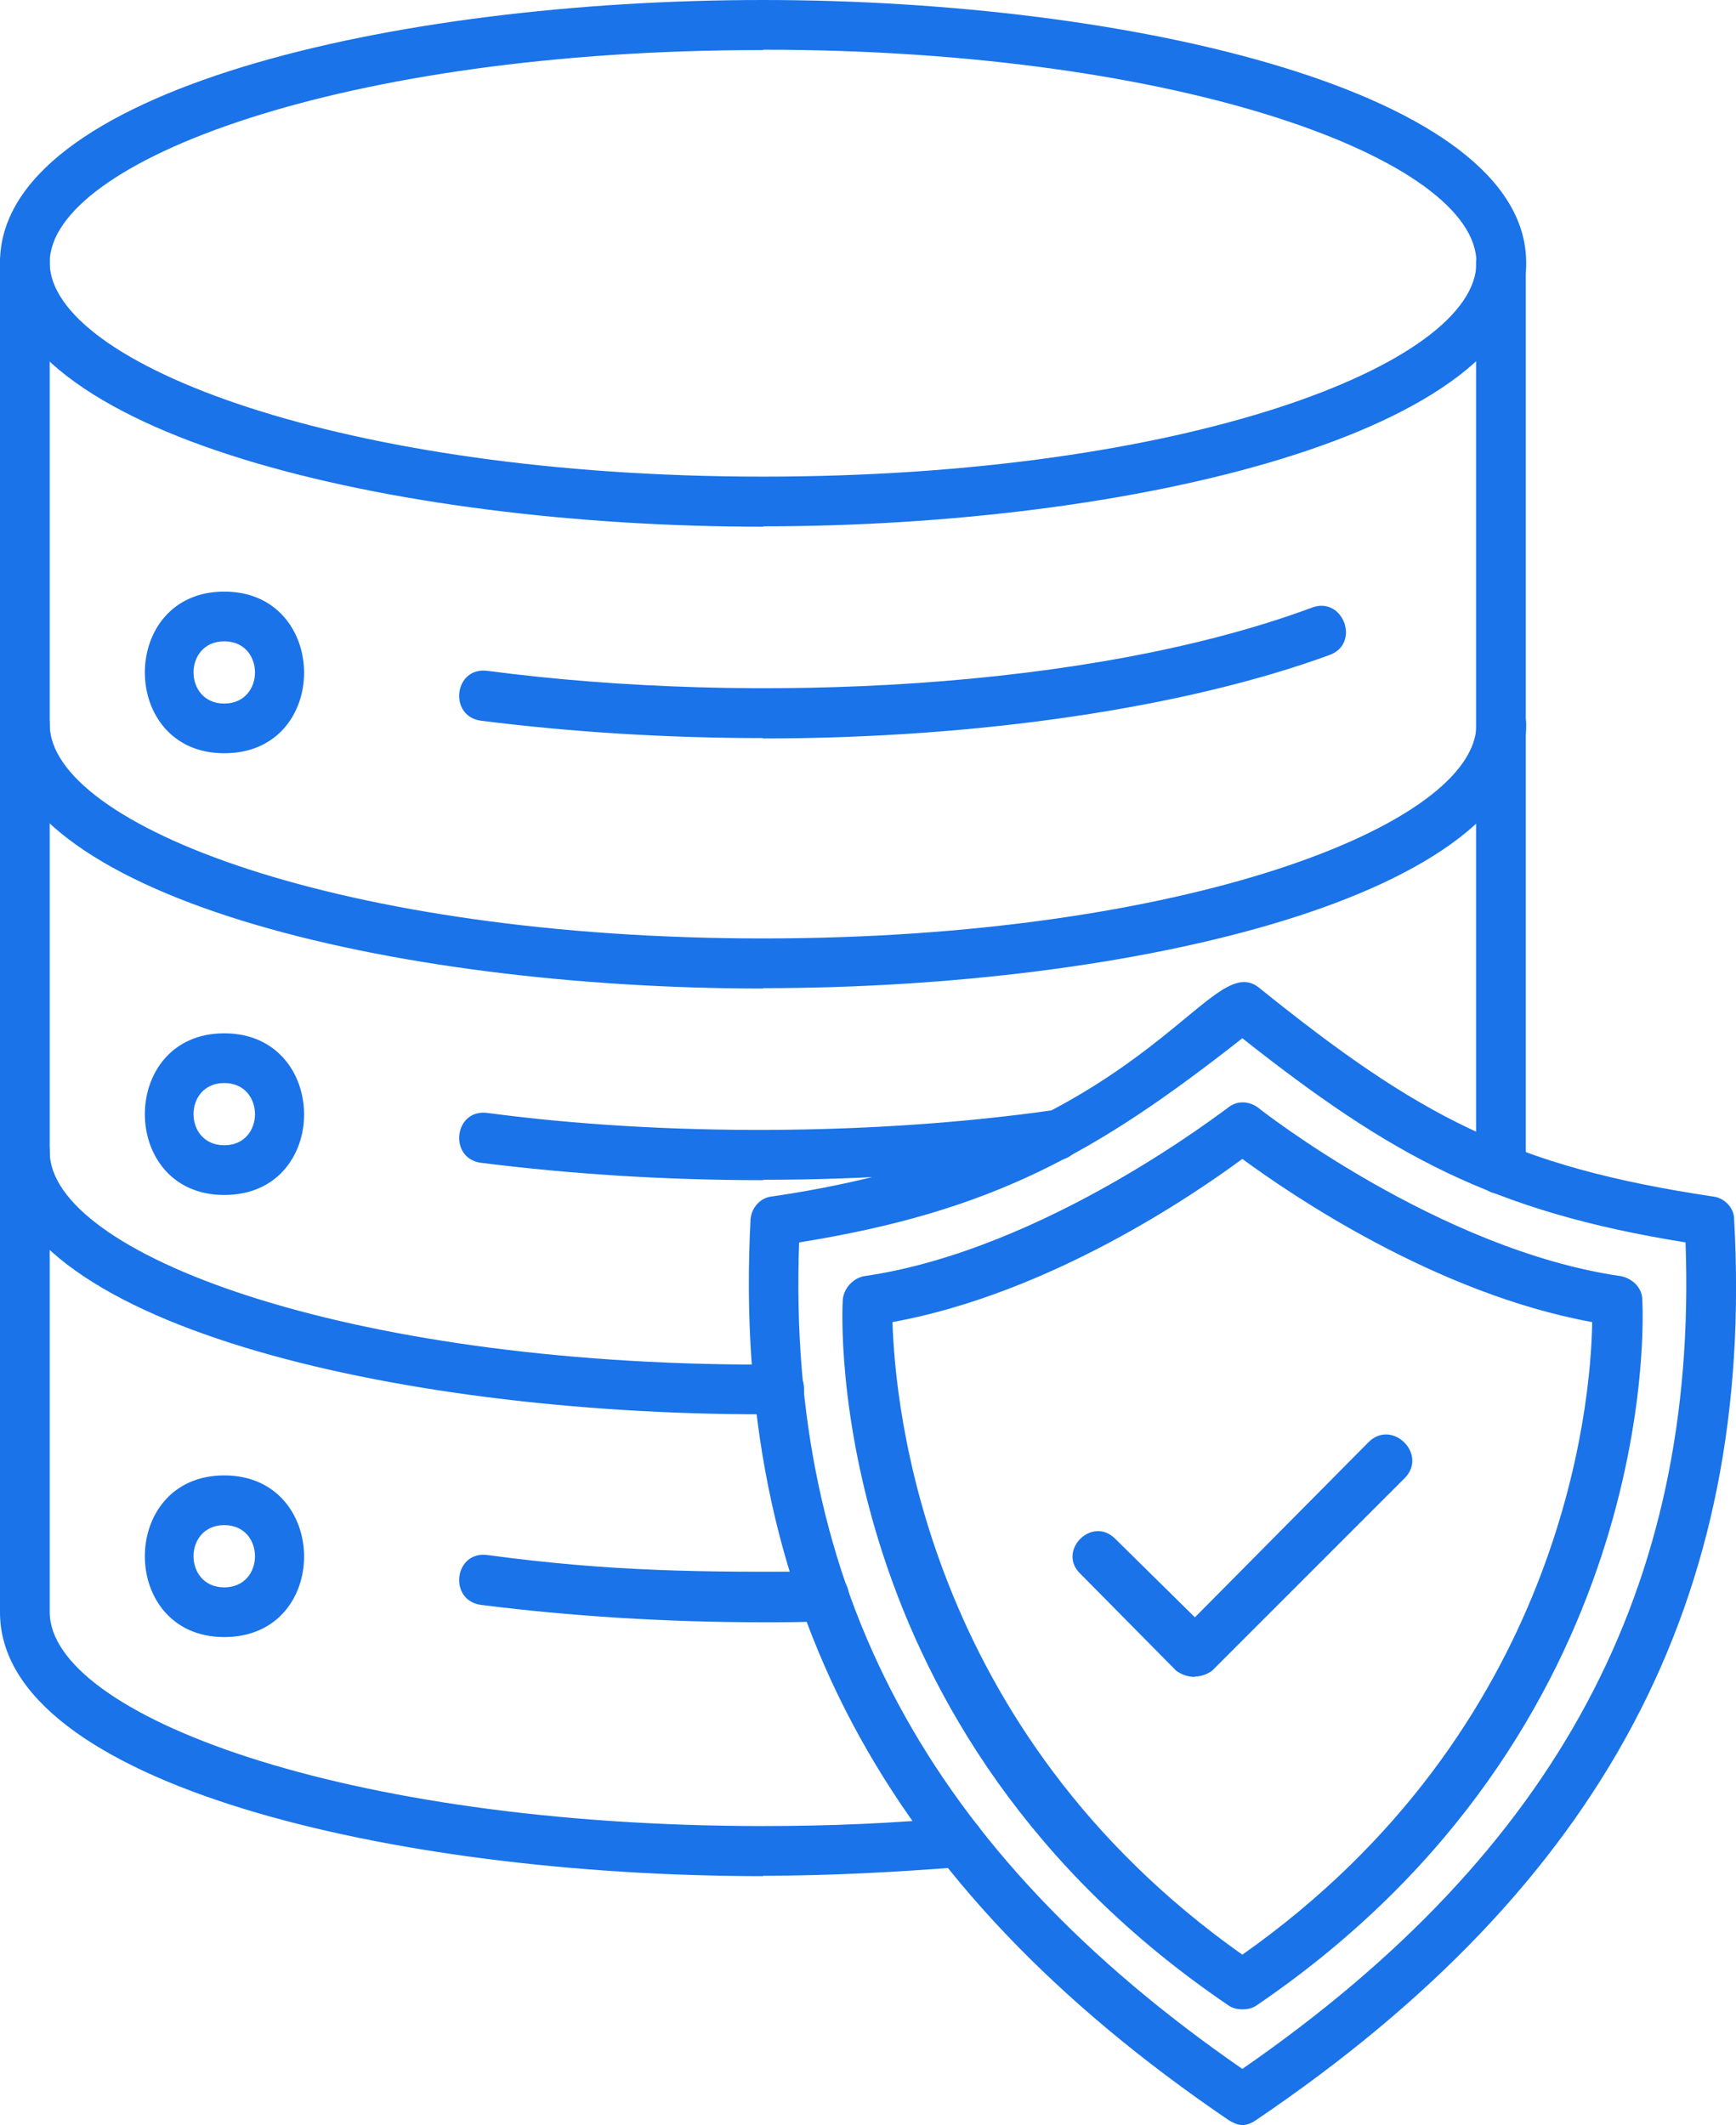
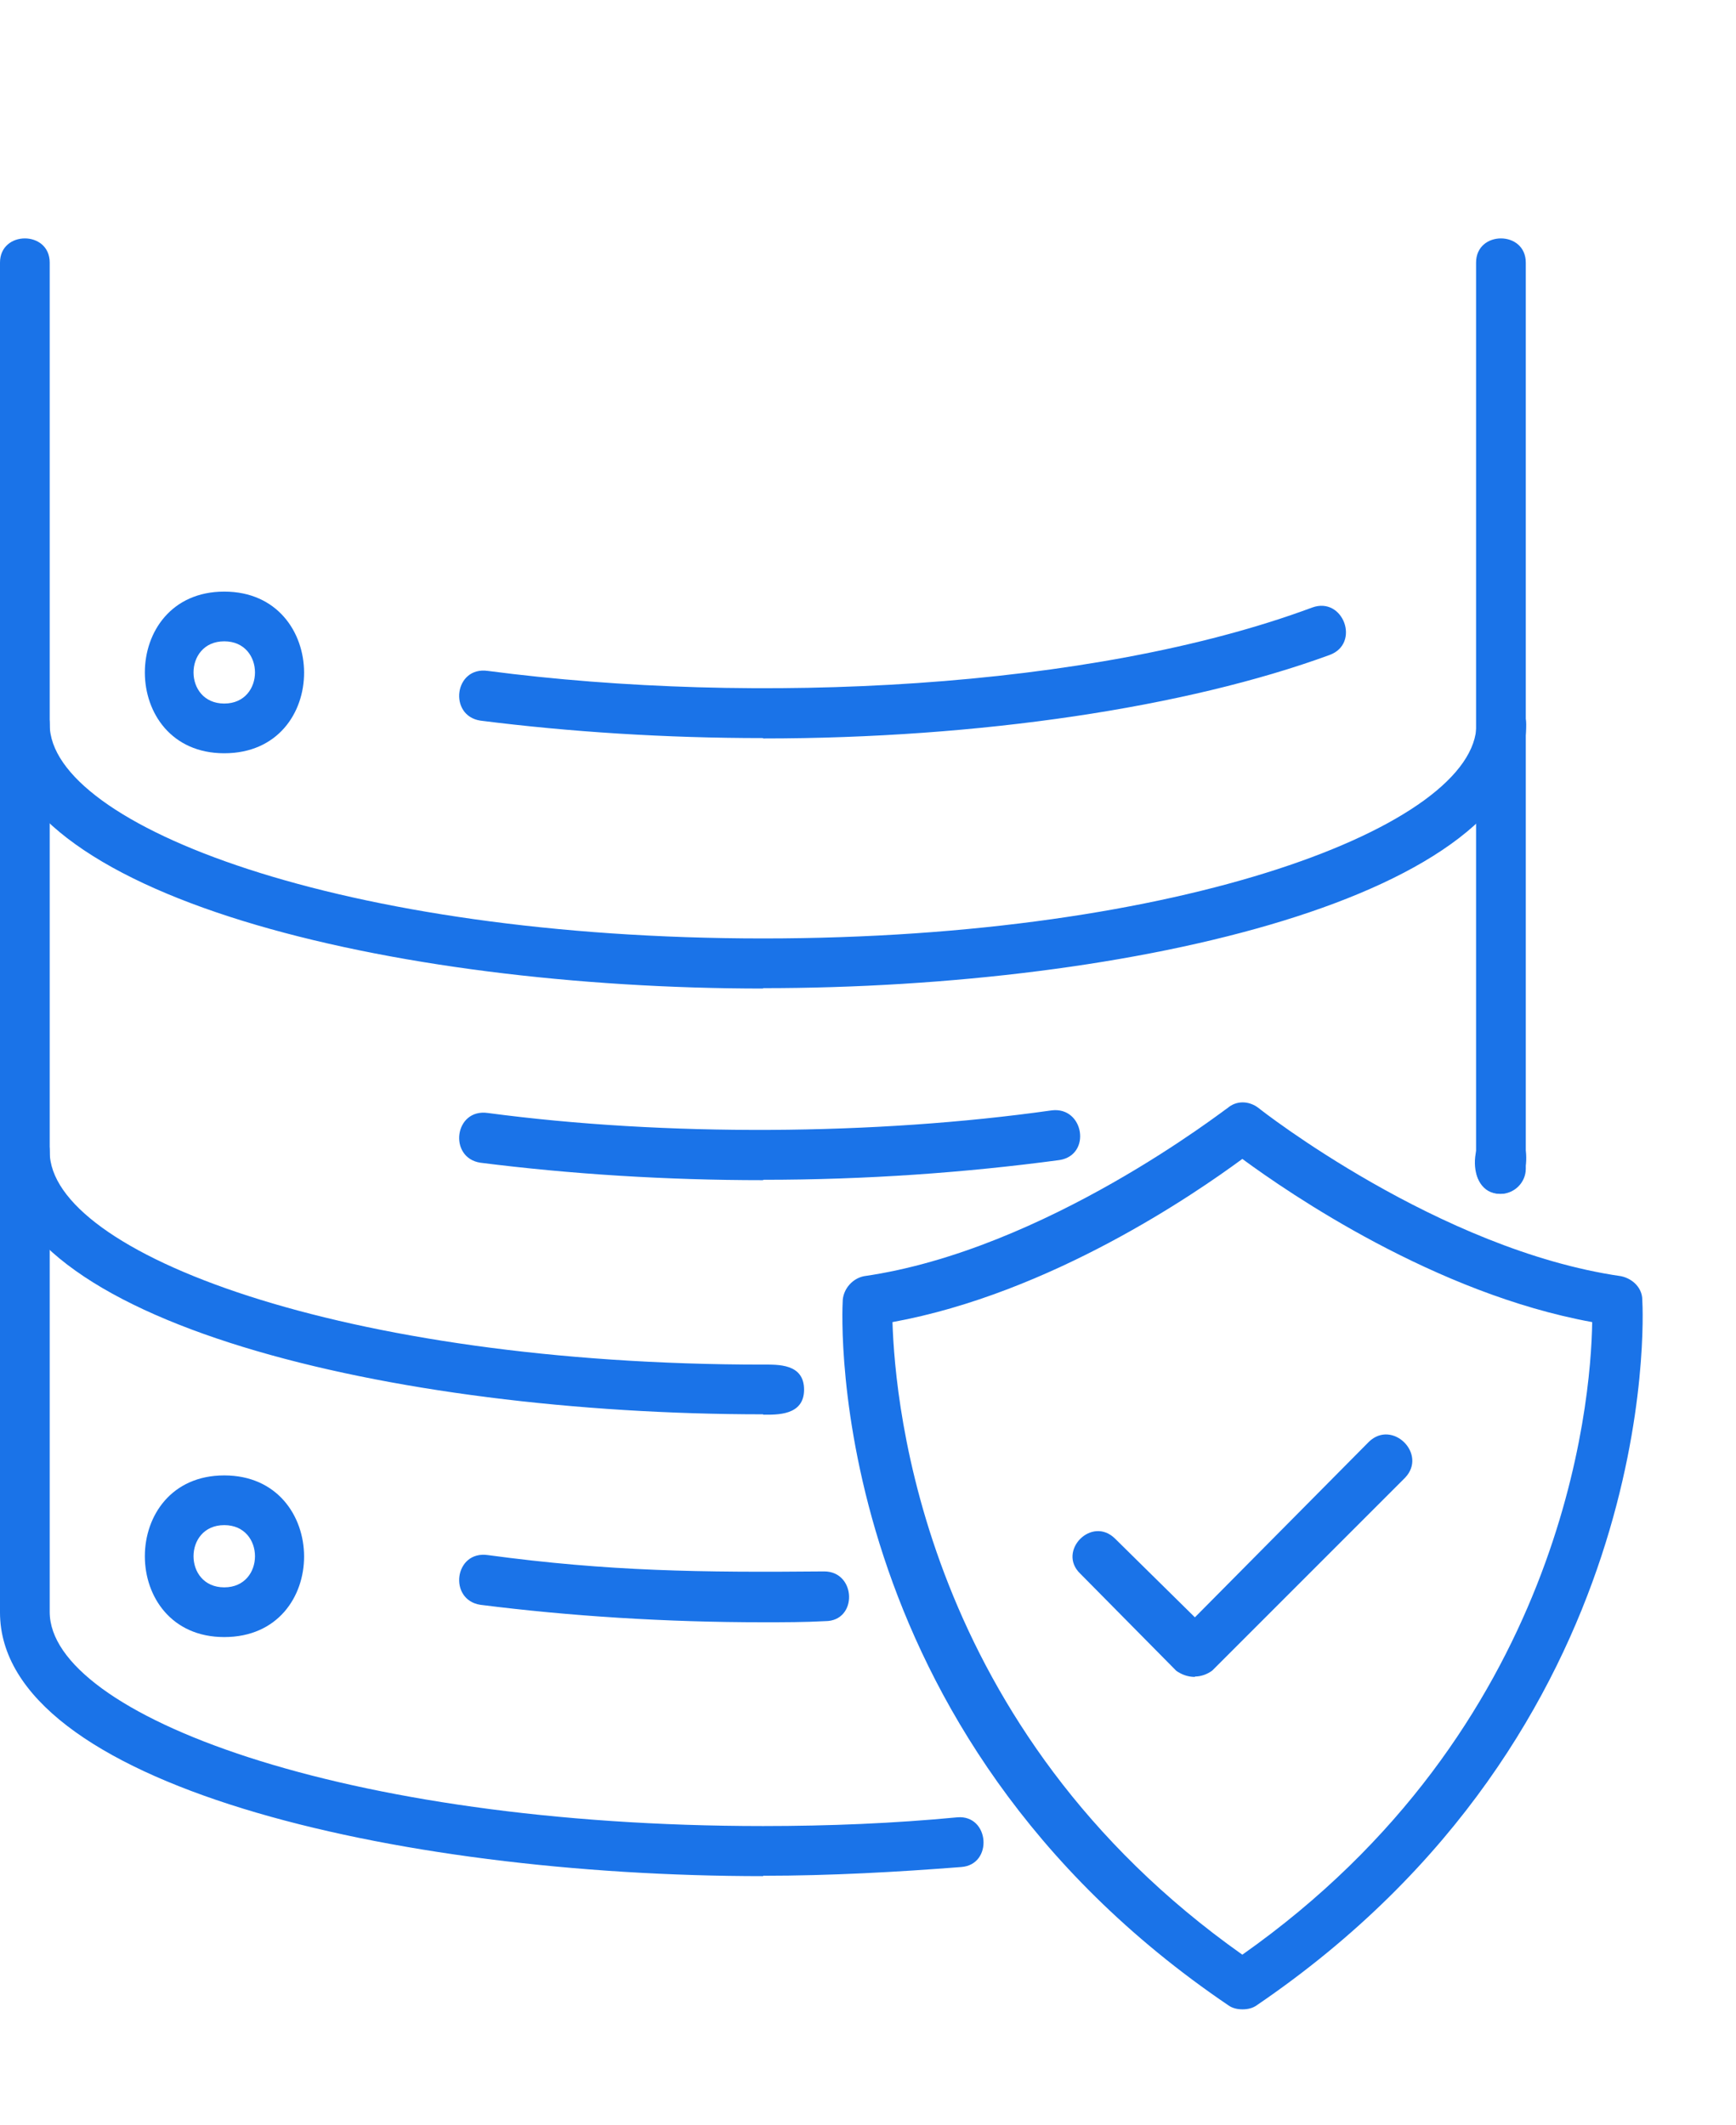
<svg xmlns="http://www.w3.org/2000/svg" id="Layer_2" data-name="Layer 2" viewBox="0 0 45.75 56">
  <defs>
    <style>
      .cls-1 {
        fill: #1a73e8;
        fill-rule: evenodd;
      }
    </style>
  </defs>
  <g id="Layer_1-2" data-name="Layer 1">
    <g id="Layer_1-3" data-name="Layer_1">
-       <path class="cls-1" d="M32.74,56c-.13,0-.26-.07-.36-.13-9.12-6.2-13.12-13.75-12.6-23.75,.03-.3,.26-.56,.56-.59,9.91-1.44,11.48-6.56,12.83-5.51,4.23,3.41,6.69,4.72,11.97,5.51,.3,.03,.56,.3,.56,.59,.56,10.01-3.44,17.55-12.6,23.75-.1,.07-.23,.13-.36,.13Zm-11.68-23.26c-.33,9.09,3.38,16.04,11.68,21.78,8.3-5.74,12.01-12.7,11.68-21.78-5.12-.82-7.78-2.3-11.68-5.38-3.84,3.02-6.56,4.56-11.68,5.38Z" />
      <path class="cls-1" d="M32.74,52.95c-.13,0-.26-.03-.36-.1-10.66-7.22-10.2-18.14-10.17-18.6,.03-.3,.26-.56,.56-.62,4.79-.69,9.51-4.4,9.58-4.43,.23-.2,.56-.2,.82,0,.03,.03,4.76,3.74,9.55,4.43,.33,.07,.56,.33,.56,.62,.03,.46,.49,11.35-10.17,18.6-.1,.07-.23,.1-.36,.1Zm-9.22-18.11c.07,2.2,.82,10.73,9.22,16.67,8.43-5.94,9.19-14.47,9.22-16.67-4.13-.75-7.97-3.38-9.22-4.3-1.25,.92-5.05,3.54-9.22,4.3Z" />
      <path class="cls-1" d="M20.11,49.44c-9.74,0-20.11-2.43-20.11-6.95V6.92c0-.85,1.31-.85,1.31,0V42.48c0,2.69,7.71,5.64,18.8,5.64,1.74,0,3.44-.07,5.12-.23,.85-.07,.95,1.25,.1,1.31-1.67,.13-3.44,.23-5.22,.23Zm19.45-17.98c-.36,0-.66-.3-.66-.66V6.92c0-.85,1.31-.85,1.31,0V30.8c0,.36-.3,.66-.66,.66Z" />
-       <path class="cls-1" d="M20.11,13.88C10.37,13.88,0,11.45,0,6.92S10.37,0,20.11,0s20.11,2.43,20.11,6.92-10.37,6.95-20.11,6.95Zm0-12.56C9.02,1.31,1.31,4.26,1.31,6.92s7.71,5.64,18.8,5.64,18.8-2.95,18.8-5.64S31.2,1.31,20.11,1.31Z" />
      <path class="cls-1" d="M20.11,26.05C10.37,26.05,0,23.62,0,19.09c0-.85,1.31-.85,1.31,0,0,2.66,7.71,5.64,18.8,5.64s18.8-2.99,18.8-5.64c0-.85,1.31-.85,1.31,0,0,4.53-10.37,6.95-20.11,6.95Z" />
      <path class="cls-1" d="M20.11,37.27c-9.74,0-20.11-2.43-20.11-6.92,0-.89,1.31-.89,1.31,0,0,2.66,7.71,5.61,18.8,5.61,.39,0,1.08-.03,1.08,.66s-.72,.66-1.08,.66Zm19.42-5.81c-.95,0-.82-1.77,.03-1.77,.95,0,.82,1.77-.03,1.77Z" />
      <path class="cls-1" d="M5.91,19.85c-2.79,0-2.79-4.26,0-4.26s2.82,4.26,0,4.26Zm0-2.95c-1.08,0-1.08,1.64,0,1.64s1.08-1.64,0-1.64Z" />
      <path class="cls-1" d="M20.11,19.45c-2.56,0-5.08-.16-7.45-.46-.85-.13-.69-1.44,.2-1.31,7.02,.92,15.91,.49,21.72-1.67,.82-.3,1.28,.95,.46,1.25-3.77,1.38-9.22,2.2-14.93,2.2Z" />
-       <path class="cls-1" d="M5.91,31.49c-2.79,0-2.79-4.26,0-4.26s2.82,4.26,0,4.26Zm0-2.95c-1.08,0-1.08,1.64,0,1.64s1.08-1.64,0-1.64Z" />
      <path class="cls-1" d="M20.11,31.1c-2.56,0-5.08-.16-7.45-.46-.85-.13-.69-1.44,.2-1.31,4.66,.62,10.2,.59,14.86-.07,.85-.1,1.05,1.18,.2,1.31-2.46,.33-5.08,.52-7.81,.52Z" />
      <path class="cls-1" d="M5.91,43.14c-2.79,0-2.79-4.26,0-4.26s2.82,4.26,0,4.26Zm0-2.95c-1.08,0-1.08,1.64,0,1.64s1.08-1.64,0-1.64Z" />
      <path class="cls-1" d="M20.11,42.75c-2.56,0-5.08-.16-7.45-.46-.85-.13-.69-1.44,.2-1.31,3.18,.43,5.61,.46,8.86,.43,.85,0,.89,1.31,.03,1.31-.56,.03-1.08,.03-1.64,.03Z" />
      <path class="cls-1" d="M31.49,44.19c-.2,0-.36-.07-.49-.16l-2.53-2.56c-.62-.59,.3-1.54,.92-.92l2.1,2.07,4.59-4.63c.62-.59,1.54,.33,.95,.95l-5.08,5.08c-.13,.1-.3,.16-.46,.16Z" />
    </g>
  </g>
</svg>